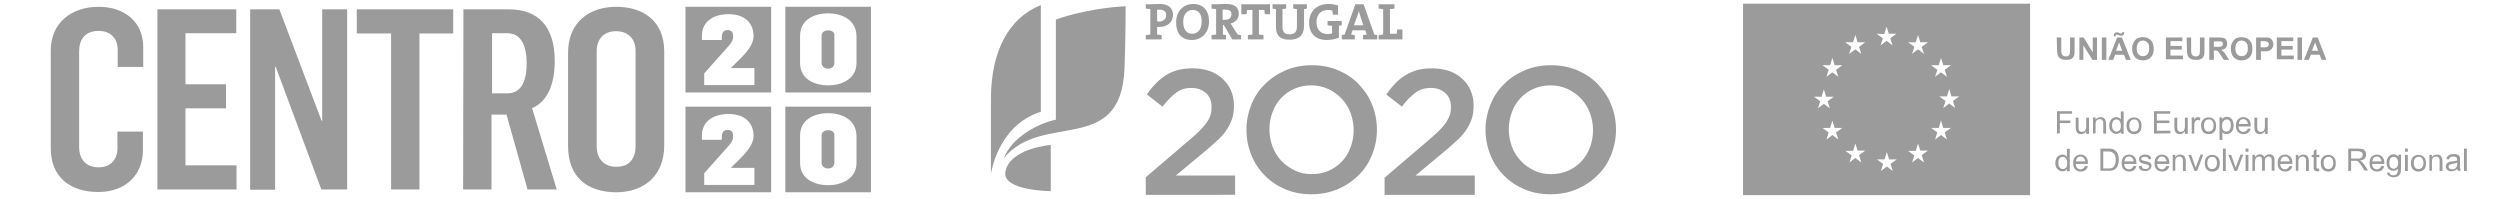
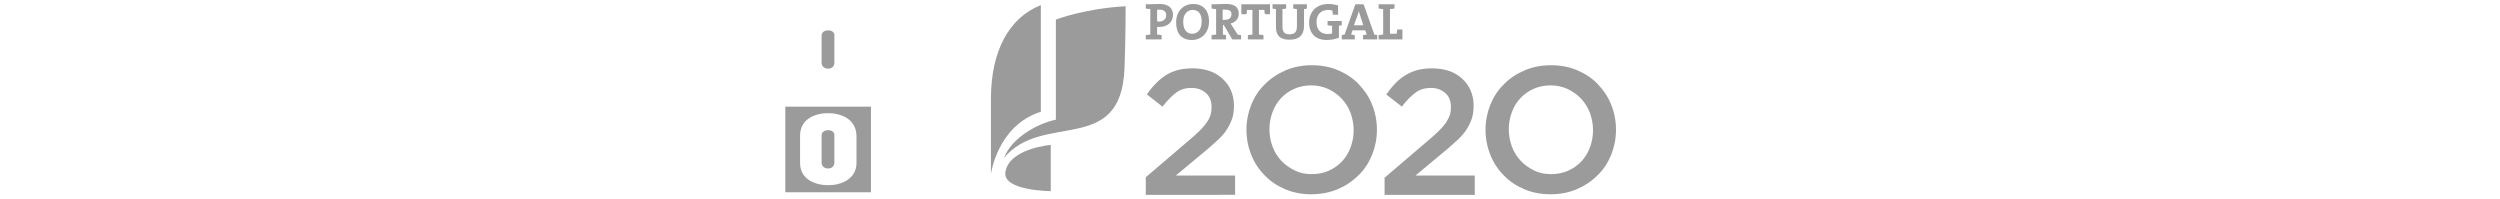
<svg xmlns="http://www.w3.org/2000/svg" version="1.1" id="Layer_1" x="0px" y="0px" viewBox="0 0 881.5 70" style="enable-background:new 0 0 881.5 70;" xml:space="preserve">
  <style type="text/css">
	.st0{fill:#9B9B9B;}
</style>
  <path class="st0" d="M404,62.5l15.1-12.9c1.5-1.3,2.8-2.4,3.8-3.4s1.9-2,2.5-2.9c0.7-0.9,1.1-1.8,1.4-2.7s0.4-1.8,0.4-2.8  c0-2.2-0.7-3.9-2-5c-1.4-1.2-3-1.8-5.1-1.8c-2,0-3.8,0.5-5.3,1.6s-3.1,2.7-4.9,5l-5.5-4.3c1-1.5,2.1-2.8,3.2-3.9  c1.1-1.2,2.3-2.1,3.5-2.9c1.3-0.8,2.7-1.4,4.2-1.8s3.3-0.6,5.2-0.6c2.1,0,4.1,0.3,5.9,0.9s3.3,1.5,4.6,2.7c1.3,1.2,2.3,2.5,3,4.1  s1.1,3.4,1.1,5.4v0.1c0,1.7-0.2,3.3-0.7,4.7s-1.2,2.8-2.1,4.1s-2.1,2.6-3.6,3.9c-1.4,1.3-3.1,2.8-5.1,4.4l-9,7.5h20.9v6.8H404  C404,68.7,404,62.5,404,62.5z M462.4,68.5c-3.4,0-6.5-0.6-9.3-1.8c-2.8-1.2-5.2-2.8-7.2-4.9c-2-2-3.6-4.4-4.7-7.2  c-1.1-2.7-1.7-5.7-1.7-8.8v-0.1c0-3.1,0.6-6,1.7-8.8c1.1-2.7,2.7-5.2,4.8-7.2c2.1-2.1,4.5-3.7,7.3-4.9c2.8-1.2,5.9-1.8,9.3-1.8  s6.5,0.6,9.3,1.8c2.8,1.2,5.2,2.8,7.2,4.9s3.6,4.4,4.7,7.2c1.1,2.7,1.7,5.7,1.7,8.8v0.1c0,3.1-0.6,6-1.7,8.8  c-1.1,2.7-2.7,5.2-4.8,7.2c-2.1,2.1-4.5,3.7-7.3,4.9C468.8,67.9,465.7,68.5,462.4,68.5 M462.5,61.4c2.2,0,4.2-0.4,6-1.2  s3.4-1.9,4.7-3.3c1.3-1.4,2.3-3,3-4.9s1.1-3.9,1.1-6v-0.1c0-2.1-0.4-4.2-1.1-6.1c-0.7-1.9-1.8-3.6-3.1-5s-2.9-2.5-4.7-3.4  c-1.8-0.8-3.8-1.3-6-1.3s-4.2,0.4-6,1.2s-3.4,1.9-4.7,3.3c-1.3,1.4-2.3,3-3,4.9s-1.1,3.9-1.1,6v0.1c0,2.1,0.4,4.2,1.1,6.1  c0.7,1.9,1.8,3.6,3.1,5s2.9,2.5,4.7,3.4C458.3,61,460.3,61.4,462.5,61.4 M488.4,62.5l15.1-12.9c1.5-1.3,2.8-2.4,3.8-3.4  s1.9-2,2.5-2.9s1.1-1.8,1.4-2.7s0.4-1.8,0.4-2.8c0-2.2-0.7-3.9-2-5c-1.4-1.2-3-1.8-5.1-1.8c-2,0-3.8,0.5-5.3,1.6s-3.2,2.7-4.9,5  l-5.5-4.3c1.1-1.5,2.1-2.8,3.2-3.9c1.1-1.2,2.3-2.1,3.6-2.9c1.3-0.8,2.7-1.4,4.2-1.8s3.3-0.6,5.2-0.6c2.1,0,4.1,0.3,5.9,0.9  s3.3,1.5,4.6,2.7s2.3,2.5,3,4.1s1.1,3.4,1.1,5.4v0.1c0,1.7-0.2,3.3-0.7,4.7s-1.2,2.8-2.1,4.1c-0.9,1.3-2.1,2.6-3.6,3.9  c-1.4,1.3-3.1,2.8-5.1,4.4l-9,7.5H520v6.8h-31.8v-6.2H488.4z M546.7,68.5c-3.4,0-6.5-0.6-9.3-1.8c-2.8-1.2-5.2-2.8-7.2-4.9  c-2-2-3.6-4.4-4.7-7.2c-1.1-2.7-1.7-5.7-1.7-8.8v-0.1c0-3.1,0.6-6,1.7-8.8c1.1-2.7,2.7-5.2,4.8-7.2c2-2.1,4.5-3.7,7.3-4.9  c2.8-1.2,5.9-1.8,9.3-1.8c3.4,0,6.5,0.6,9.3,1.8c2.8,1.2,5.2,2.8,7.2,4.9s3.6,4.4,4.7,7.2c1.1,2.7,1.7,5.7,1.7,8.8v0.1  c0,3.1-0.6,6-1.7,8.8c-1.1,2.7-2.7,5.2-4.8,7.2c-2.1,2.1-4.5,3.7-7.3,4.9C553.2,67.9,550.1,68.5,546.7,68.5 M546.9,61.4  c2.2,0,4.2-0.4,6-1.2s3.4-1.9,4.7-3.3c1.3-1.4,2.3-3,3-4.9s1.1-3.9,1.1-6v-0.1c0-2.1-0.4-4.2-1.1-6.1c-0.7-1.9-1.8-3.6-3.1-5  s-2.9-2.5-4.7-3.4c-1.8-0.8-3.8-1.3-6-1.3s-4.2,0.4-6,1.2s-3.4,1.9-4.7,3.3s-2.3,3-3,4.9s-1.1,3.9-1.1,6v0.1c0,2.1,0.4,4.2,1.1,6.1  c0.7,1.9,1.8,3.6,3.1,5s2.9,2.5,4.7,3.4S544.7,61.4,546.9,61.4 M408.8,9.5H408v2.7c0.6,0,1.1,0.1,1.6,0.2v1.5H404v-1.5  c0.5-0.1,1-0.2,1.6-0.2v-9c-0.5,0-1.1-0.1-1.6-0.2V1.5h1.4c0.6,0,2.2-0.1,3.5-0.1c3,0,4.7,1.4,4.7,3.8  C413.6,7.7,411.8,9.5,408.8,9.5L408.8,9.5z M408.8,3.4H408v4.1c0.2,0,0.5,0.1,0.7,0.1c1.4,0,2.5-0.8,2.5-2.2  C411.2,4.2,410.5,3.4,408.8,3.4L408.8,3.4z M420.3,14.1c-3.8,0-5.6-2.4-5.6-6.2c0-4.1,2.7-6.5,6-6.5s5.6,2,5.6,6.2  C426.3,11.6,423.6,14.1,420.3,14.1z M420.5,3.5c-1.7,0-3.3,1.4-3.3,4.1c0,2.6,1,4.3,3.2,4.3c1.6,0,3.3-1.2,3.3-4.2  C423.8,5,422.6,3.5,420.5,3.5z M434.5,13.9l-3-5.1h-0.3v3.4c0.3,0,0.7,0.1,1.1,0.2v1.5h-5.1v-1.5c0.5-0.1,1-0.2,1.6-0.2v-9  c-0.5,0-1.1-0.1-1.6-0.2V1.5h1.4c0.5,0,2.2-0.1,3.7-0.1c2.7,0,4.5,0.9,4.5,3.5c0,1.7-1.2,3-2.9,3.4l0.6,0.9l1.9,3  c0.3,0.1,0.8,0.1,1.2,0.2v1.5H434.5L434.5,13.9z M432,3.4h-0.9V7h0.8c1.4,0,2.3-0.7,2.3-1.9C434.3,4,433.6,3.4,432,3.4L432,3.4z   M446,5c-0.1-0.6-0.2-1.1-0.2-1.5h-1.9v8.7c0.5,0,1.1,0.1,1.6,0.2v1.5H440v-1.5c0.5-0.1,1-0.2,1.6-0.2V3.5h-1.9c0,0.5-0.1,1-0.2,1.5  h-1.8V1.5h10.1V5H446z M459.8,3.2v5.9c0,3.3-1.8,4.9-5.1,4.9c-3.9,0-4.8-2.1-4.8-4.5V3.2c-0.4,0-0.8-0.1-1.2-0.2V1.5h4.8V3  c-0.4,0.1-0.9,0.2-1.3,0.2v6.2c0,1.6,0.5,2.7,2.5,2.7c1.8,0,2.6-0.8,2.6-2.9v-6c-0.4,0-0.9-0.1-1.3-0.2V1.5h4.8V3  C460.6,3.1,460.2,3.2,459.8,3.2z M472.1,9.1v4.2c-1.2,0.5-2.8,0.8-4.3,0.8c-3.9,0-6.2-2.3-6.2-6.1c0-3.9,2.6-6.6,6.8-6.6  c1.2,0,2.3,0.2,3.4,0.5v3.3H470c-0.1-0.5-0.2-1-0.2-1.5c-0.5-0.1-1-0.2-1.5-0.2c-2.4,0-4.1,1.5-4.1,4.3c0,2.6,1.4,4.2,3.9,4.2  c0.6,0,1.1-0.1,1.6-0.2V9.1c-0.5,0-1.1-0.1-1.6-0.2V7.4h5v1.5C472.8,9,472.4,9,472.1,9.1z M480.6,13.9v-1.5c0.4-0.1,0.9-0.2,1.3-0.2  l-0.5-1.5h-4.5l-0.5,1.5c0.4,0,0.9,0.1,1.3,0.2v1.5h-4.6v-1.5c0.3-0.1,0.7-0.2,1-0.2l3.8-10.7h2.9l3.8,10.7c0.3,0,0.7,0.1,1,0.2v1.5  H480.6L480.6,13.9z M479.7,5.8c-0.2-0.7-0.4-1.3-0.6-1.9c-0.1,0.6-0.3,1.3-0.6,2l-1.1,3h3.3L479.7,5.8L479.7,5.8z M486.1,13.9v-1.5  c0.5-0.1,1-0.2,1.6-0.2v-9c-0.5,0-1.1-0.1-1.6-0.2V1.5h5.6V3c-0.5,0.1-1,0.2-1.6,0.2v8.7h2.4c0-0.4,0.1-1,0.2-1.5h1.8v3.5  C494.5,13.9,486.1,13.9,486.1,13.9z" />
  <g>
-     <path class="st0" d="M367,1.8c-10.9,4.3-17.6,15.7-17.6,33.1v26.5c0,0,2.2-17.1,17.6-22V1.8z" />
+     <path class="st0" d="M367,1.8c-10.9,4.3-17.6,15.7-17.6,33.1v26.5c0,0,2.2-17.1,17.6-22z" />
    <path class="st0" d="M372.3,42.2c-6.3,1.3-15.6,6.3-18.3,13.5c13.6-16.5,41.3-0.6,42.5-31.6c0.4-9.8,0.4-21.9,0.4-21.9   c-14.5,0.8-24.6,4.7-24.6,4.7V42.2z" />
    <path class="st0" d="M370.5,51.1c0,0-14.7,1.2-16,9.6c-1,6.6,16,6.7,16,6.7V51.1z" />
  </g>
  <g>
-     <path class="st0" d="M17.9,52.3V17.8c0-9.6,7.1-15.4,16.9-15.4c9.2,0,15.7,5.4,15.7,14.2v7h-9v-6c0-4-2.4-6.7-6.7-6.7   c-4.8,0-6.9,3-6.9,7.2v33.6c0,4.7,2.6,7.3,6.9,7.3c4.2,0,6.6-2.8,6.6-6.6v-6h9v6.5c0,9.1-6.5,14.8-15.7,14.8   C24.8,67.7,17.9,62.5,17.9,52.3z M55.5,3.3h27.8v8.4H65.4v18h14.3v8.5H65.4v20.1h18v8.5H55.5C55.5,66.8,55.5,3.3,55.5,3.3z    M88.2,3.3h10.3l14.9,39.3h0.2V3.3h8.8v63.5h-9.1L97.2,23.5H97v43.4h-8.8C88.2,66.9,88.2,3.3,88.2,3.3z M137.9,11.8h-12.1V3.3h34   v8.5h-11.9v55h-10C137.9,66.8,137.9,11.8,137.9,11.8z M163.4,3.3h16.1c10.3,0,16.1,6.1,16.1,18.2c0,9.1-3.1,14.6-8,16.6l8.7,28.7   H186l-7.4-26.4h-5.3v26.4h-10L163.4,3.3L163.4,3.3z M178.9,32.9c4.4,0,6.8-3.4,6.8-10.6c0-6.1-1.9-10.6-6.9-10.6h-5.3v21.2H178.9z    M200.3,51.5V18.6c0-10.6,7.3-16.2,17-16.2c9.4,0,16.9,4.9,16.9,15.7v33.2c0,11-7.5,16.5-17,16.5C207.1,67.7,200.3,62.5,200.3,51.5   z M224.1,51.7V17.9c0-4.2-2.6-6.9-6.9-6.9c-4.5,0-6.8,3-6.8,7v33.6c0,4,2.2,7.2,6.9,7.2C222,58.9,224.1,55.7,224.1,51.7z    M241.7,2.4v30.2h30.2V2.4C271.9,2.4,241.7,2.4,241.7,2.4z M266,30h-17.7v-4.1l6.3-7.1c2.1-2.4,3.9-3.9,3.9-5.8v-0.4c0-1-0.4-2-2-2   s-2,1.2-2,2.7v0.8h-7v-1.5c0-5,4-7.6,9.4-7.6c5.9,0,8.8,3.3,8.8,7.7c0,3.8-4,7.3-6.4,9.7l-1.5,1.5V24h8.2C266,24,266,30,266,30z    M241.7,37.6v30.2h30.2V37.6H241.7z M266,65.2h-17.7v-4.1l6.3-7.1c2.1-2.4,3.9-3.9,3.9-5.8v-0.4c0-1-0.4-2-2-2s-2,1.2-2,2.7v0.8h-7   v-1.5c0-5,4-7.6,9.4-7.6c5.9,0,8.8,3.3,8.8,7.7c0,3.8-4,7.3-6.4,9.7l-1.5,1.5v0.1h8.2V65.2z M276.9,2.4v30.2h30.2V2.4   C307.1,2.4,276.9,2.4,276.9,2.4z M302,22.2c0,5.8-5.5,7.9-9.9,7.9c-4.5,0-10-1.9-10-7.9v-9.5c0-5.9,5.2-8,9.9-8   c4.6,0,10,2.1,10,8.2V22.2z" />
    <path class="st0" d="M292,10.7c-1.4,0-2.3,0.8-2.3,1.8v9.7c0,1,0.8,2,2.3,2c1.6,0,2.2-1.1,2.2-2.1v-9.7   C294.3,11.5,293.4,10.7,292,10.7z M292,45.9c-1.4,0-2.3,0.8-2.3,1.8v9.7c0,1,0.8,2,2.3,2c1.6,0,2.2-1.1,2.2-2.1v-9.7   C294.3,46.7,293.4,45.9,292,45.9z" />
    <path class="st0" d="M276.9,37.6v30.2h30.2V37.6H276.9z M302,57.4c0,5.8-5.5,7.9-9.9,7.9c-4.5,0-10-1.9-10-7.9v-9.5   c0-5.9,5.2-8,9.9-8c4.6,0,10,2.1,10,8.2V57.4z" />
  </g>
-   <path class="st0" d="M725.2,13.2h1.6v4.3c0,0.7,0,1.1,0.1,1.3c0.1,0.3,0.2,0.6,0.5,0.8c0.3,0.2,0.6,0.3,1,0.3c0.5,0,0.8-0.1,1-0.3  c0.2-0.2,0.4-0.4,0.4-0.7c0-0.3,0.1-0.7,0.1-1.3v-4.4h1.6v4.1c0,0.9,0,1.6-0.1,2s-0.2,0.7-0.5,1c-0.2,0.3-0.5,0.5-0.9,0.6  c-0.4,0.2-0.9,0.2-1.5,0.2c-0.8,0-1.3-0.1-1.7-0.3c-0.4-0.2-0.7-0.4-0.9-0.7c-0.2-0.3-0.4-0.6-0.4-0.9c-0.1-0.5-0.2-1.1-0.2-2  L725.2,13.2L725.2,13.2z M733.2,21.1v-7.9h1.5l3.2,5.3v-5.3h1.5v7.9h-1.6l-3.2-5.1v5.1H733.2z M741.1,21.1v-7.9h1.6v7.9H741.1z   M751.3,21.1h-1.7l-0.7-1.8h-3.1l-0.7,1.8h-1.7l3.1-7.9h1.7L751.3,21.1L751.3,21.1z M746,12.8h-0.7v-0.2c0-0.4,0.1-0.7,0.3-0.9  s0.4-0.3,0.7-0.3h0.3c0.1,0,0.3,0.1,0.6,0.2s0.5,0.2,0.7,0.2c0.1,0,0.2,0,0.3-0.1s0.1-0.2,0.1-0.4h0.7c0,0.5-0.1,0.8-0.3,1  s-0.4,0.3-0.7,0.3h-0.4c-0.1,0-0.3-0.1-0.6-0.2s-0.6-0.2-0.7-0.2c-0.1,0-0.2,0-0.3,0.1L746,12.8L746,12.8z M748.3,17.9l-1.1-2.9  l-1.1,2.9H748.3L748.3,17.9z M751.8,17.2c0-0.8,0.1-1.5,0.4-2c0.2-0.4,0.4-0.8,0.7-1.1s0.6-0.6,1-0.7c0.5-0.2,1.1-0.3,1.7-0.3  c1.2,0,2.1,0.4,2.8,1.1c0.7,0.7,1,1.7,1,3s-0.3,2.3-1,3s-1.6,1.1-2.8,1.1s-2.1-0.4-2.8-1.1C752.1,19.4,751.8,18.4,751.8,17.2  L751.8,17.2z M753.4,17.1c0,0.9,0.2,1.6,0.6,2c0.4,0.5,0.9,0.7,1.6,0.7s1.2-0.2,1.6-0.7c0.4-0.5,0.6-1.1,0.6-2.1  c0-0.9-0.2-1.6-0.6-2c-0.4-0.4-0.9-0.7-1.6-0.7c-0.7,0-1.2,0.2-1.6,0.7C753.6,15.5,753.4,16.2,753.4,17.1z M763.7,21.1v-7.9h5.8v1.3  h-4.2v1.7h4v1.3h-4v2.1h4.4v1.3h-6V21.1z M771,13.2h1.6v4.3c0,0.7,0,1.1,0.1,1.3c0.1,0.3,0.2,0.6,0.5,0.8c0.3,0.2,0.6,0.3,1,0.3  c0.5,0,0.8-0.1,1-0.3c0.2-0.2,0.4-0.4,0.4-0.7c0-0.3,0.1-0.7,0.1-1.3v-4.4h1.6v4.1c0,0.9,0,1.6-0.1,2s-0.2,0.7-0.5,1  c-0.2,0.3-0.5,0.5-0.9,0.6c-0.4,0.2-0.9,0.2-1.5,0.2c-0.8,0-1.3-0.1-1.7-0.3c-0.4-0.2-0.7-0.4-0.9-0.7c-0.2-0.3-0.4-0.6-0.4-0.9  c-0.1-0.5-0.2-1.1-0.2-2L771,13.2L771,13.2z M779,21.1v-7.9h3.3c0.8,0,1.5,0.1,1.8,0.2c0.4,0.1,0.7,0.4,0.9,0.8  c0.2,0.4,0.3,0.8,0.3,1.2c0,0.6-0.2,1.1-0.5,1.5s-0.9,0.6-1.6,0.7c0.3,0.2,0.6,0.4,0.9,0.7c0.2,0.2,0.5,0.7,0.9,1.3l1,1.5h-1.9  l-1.1-1.7c-0.4-0.6-0.7-1-0.8-1.2c-0.2-0.2-0.3-0.3-0.5-0.3c-0.2-0.1-0.4-0.1-0.8-0.1h-0.3v3.3C780.6,21.1,779,21.1,779,21.1z   M780.6,16.5h1.2c0.8,0,1.2,0,1.4-0.1s0.3-0.2,0.4-0.3c0.1-0.2,0.2-0.4,0.2-0.6c0-0.3-0.1-0.5-0.2-0.6c-0.1-0.2-0.3-0.3-0.6-0.3  h-2.4L780.6,16.5L780.6,16.5z M786.6,17.2c0-0.8,0.1-1.5,0.4-2c0.2-0.4,0.4-0.8,0.7-1.1s0.6-0.6,1-0.7c0.5-0.2,1.1-0.3,1.7-0.3  c1.2,0,2.1,0.4,2.8,1.1c0.7,0.7,1,1.7,1,3s-0.3,2.3-1,3s-1.6,1.1-2.8,1.1s-2.1-0.4-2.8-1.1C786.9,19.4,786.6,18.4,786.6,17.2  L786.6,17.2z M788.2,17.1c0,0.9,0.2,1.6,0.6,2c0.4,0.5,0.9,0.7,1.6,0.7s1.2-0.2,1.6-0.7c0.4-0.5,0.6-1.1,0.6-2.1  c0-0.9-0.2-1.6-0.6-2c-0.4-0.4-0.9-0.7-1.6-0.7c-0.7,0-1.2,0.2-1.6,0.7C788.4,15.5,788.2,16.2,788.2,17.1z M795.5,21.1v-7.9h2.6  c1,0,1.6,0,1.9,0.1c0.5,0.1,0.8,0.4,1.1,0.8c0.3,0.4,0.5,0.9,0.5,1.5c0,0.5-0.1,0.9-0.3,1.2s-0.4,0.6-0.7,0.8  c-0.3,0.2-0.5,0.3-0.8,0.4c-0.4,0.1-0.9,0.1-1.6,0.1h-1v3H795.5z M797.1,14.5v2.2h0.9c0.6,0,1,0,1.3-0.1c0.2-0.1,0.4-0.2,0.5-0.4  c0.1-0.2,0.2-0.4,0.2-0.6c0-0.3-0.1-0.5-0.3-0.7s-0.4-0.3-0.6-0.3c-0.2,0-0.6-0.1-1.1-0.1H797.1L797.1,14.5z M802.8,21.1v-7.9h5.8  v1.3h-4.2v1.7h4v1.3h-4v2.1h4.4v1.3h-6V21.1z M810.1,21.1v-7.9h1.6v7.9H810.1z M820.3,21.1h-1.7l-0.7-1.8h-3.1l-0.7,1.8h-1.7  l3.1-7.9h1.7L820.3,21.1L820.3,21.1z M817.4,17.9l-1.1-2.9l-1.1,2.9H817.4L817.4,17.9z M725.3,47.1v-7.9h5.3v0.9h-4.3v2.4h3.7v0.9  h-3.7V47L725.3,47.1L725.3,47.1z M735.6,47.1v-0.8c-0.4,0.6-1,1-1.8,1c-0.3,0-0.7-0.1-0.9-0.2c-0.3-0.1-0.5-0.3-0.6-0.5  s-0.2-0.4-0.3-0.7c0-0.2-0.1-0.5-0.1-0.9v-3.5h1v3.2c0,0.5,0,0.8,0.1,1c0.1,0.3,0.2,0.5,0.4,0.6s0.4,0.2,0.7,0.2s0.6-0.1,0.8-0.2  c0.3-0.1,0.4-0.4,0.5-0.6c0.1-0.3,0.2-0.6,0.2-1.1v-3.1h1v5.7h-1L735.6,47.1z M738,47.1v-5.7h0.9v0.8c0.4-0.6,1-0.9,1.8-0.9  c0.3,0,0.7,0.1,0.9,0.2c0.3,0.1,0.5,0.3,0.6,0.5s0.2,0.4,0.3,0.7c0,0.2,0.1,0.5,0.1,0.9v3.5h-1v-3.5c0-0.4,0-0.7-0.1-0.9  s-0.2-0.4-0.4-0.5s-0.4-0.2-0.7-0.2c-0.4,0-0.8,0.1-1.1,0.4c-0.3,0.3-0.4,0.8-0.4,1.5V47L738,47.1L738,47.1z M747.8,47.1v-0.7  c-0.4,0.6-0.9,0.8-1.6,0.8c-0.5,0-0.9-0.1-1.3-0.4c-0.4-0.3-0.7-0.6-0.9-1s-0.3-1-0.3-1.5c0-0.6,0.1-1.1,0.3-1.5  c0.2-0.5,0.5-0.8,0.9-1.1c0.4-0.2,0.8-0.4,1.3-0.4c0.3,0,0.6,0.1,0.9,0.2c0.3,0.1,0.5,0.3,0.7,0.6v-2.8h1v7.9L747.8,47.1L747.8,47.1  z M744.7,44.3c0,0.7,0.2,1.3,0.5,1.6c0.3,0.4,0.7,0.5,1.1,0.5c0.4,0,0.8-0.2,1.1-0.5s0.4-0.9,0.4-1.6c0-0.8-0.2-1.4-0.5-1.7  c-0.3-0.4-0.7-0.5-1.1-0.5c-0.4,0-0.8,0.2-1.1,0.5C744.9,43,744.7,43.5,744.7,44.3z M749.8,44.3c0-1.1,0.3-1.8,0.9-2.3  c0.5-0.4,1.1-0.6,1.8-0.6c0.8,0,1.4,0.3,1.9,0.8s0.7,1.2,0.7,2.1c0,0.7-0.1,1.3-0.3,1.7s-0.5,0.7-1,1c-0.4,0.2-0.9,0.3-1.4,0.3  c-0.8,0-1.4-0.3-1.9-0.8C750.1,46,749.8,45.2,749.8,44.3z M750.8,44.3c0,0.7,0.2,1.3,0.5,1.6c0.3,0.4,0.7,0.5,1.2,0.5  s0.9-0.2,1.2-0.5c0.3-0.4,0.5-0.9,0.5-1.7c0-0.7-0.2-1.2-0.5-1.6s-0.7-0.5-1.2-0.5s-0.9,0.2-1.2,0.5C751,43,750.8,43.5,750.8,44.3z   M759.5,47.1v-7.9h5.7v0.9h-4.7v2.4h4.4v0.9h-4.4v2.7h4.8V47L759.5,47.1L759.5,47.1z M770.4,47.1v-0.8c-0.4,0.6-1,1-1.8,1  c-0.3,0-0.7-0.1-0.9-0.2c-0.3-0.1-0.5-0.3-0.6-0.5s-0.2-0.4-0.3-0.7c0-0.2-0.1-0.5-0.1-0.9v-3.5h1v3.2c0,0.5,0,0.8,0.1,1  c0.1,0.3,0.2,0.5,0.4,0.6s0.4,0.2,0.7,0.2s0.6-0.1,0.8-0.2c0.3-0.1,0.4-0.4,0.5-0.6c0.1-0.3,0.2-0.6,0.2-1.1v-3.1h1v5.7h-1  L770.4,47.1z M772.8,47.1v-5.7h0.9v0.9c0.2-0.4,0.4-0.7,0.6-0.8c0.2-0.1,0.4-0.2,0.6-0.2c0.3,0,0.7,0.1,1,0.3l-0.3,0.9  c-0.2-0.1-0.5-0.2-0.7-0.2s-0.4,0.1-0.6,0.2c-0.2,0.1-0.3,0.3-0.4,0.5c-0.1,0.3-0.2,0.7-0.2,1.1v3H772.8L772.8,47.1z M776.1,44.3  c0-1.1,0.3-1.8,0.9-2.3c0.5-0.4,1.1-0.6,1.8-0.6c0.8,0,1.4,0.3,1.9,0.8s0.7,1.2,0.7,2.1c0,0.7-0.1,1.3-0.3,1.7s-0.5,0.7-1,1  c-0.4,0.2-0.9,0.3-1.4,0.3c-0.8,0-1.4-0.3-1.9-0.8C776.4,46,776.1,45.2,776.1,44.3z M777.1,44.3c0,0.7,0.2,1.3,0.5,1.6  c0.3,0.4,0.7,0.5,1.2,0.5s0.9-0.2,1.2-0.5c0.3-0.4,0.5-0.9,0.5-1.7c0-0.7-0.2-1.2-0.5-1.6c-0.3-0.4-0.7-0.5-1.2-0.5  s-0.9,0.2-1.2,0.5C777.3,43,777.1,43.5,777.1,44.3z M782.6,49.3v-7.9h0.9v0.7c0.2-0.3,0.4-0.5,0.7-0.7c0.3-0.1,0.6-0.2,1-0.2  c0.5,0,0.9,0.1,1.3,0.4c0.4,0.3,0.7,0.6,0.8,1.1c0.2,0.5,0.3,1,0.3,1.5c0,0.6-0.1,1.1-0.3,1.6s-0.5,0.8-0.9,1.1  c-0.4,0.2-0.8,0.4-1.3,0.4c-0.3,0-0.6-0.1-0.9-0.2c-0.3-0.1-0.5-0.3-0.6-0.5v2.8L782.6,49.3L782.6,49.3z M783.5,44.3  c0,0.7,0.1,1.3,0.4,1.6c0.3,0.4,0.7,0.5,1.1,0.5c0.4,0,0.8-0.2,1.1-0.5c0.3-0.4,0.5-0.9,0.5-1.7c0-0.7-0.1-1.3-0.4-1.6  c-0.3-0.4-0.7-0.5-1.1-0.5c-0.4,0-0.8,0.2-1.1,0.6C783.6,43,783.5,43.6,783.5,44.3z M792.6,45.3l1,0.1c-0.2,0.6-0.4,1-0.9,1.4  c-0.4,0.3-1,0.5-1.6,0.5c-0.8,0-1.5-0.3-2-0.8s-0.7-1.2-0.7-2.2s0.2-1.7,0.7-2.2s1.1-0.8,1.9-0.8c0.8,0,1.4,0.3,1.9,0.8  s0.7,1.2,0.7,2.2v0.3h-4.3c0,0.6,0.2,1.1,0.5,1.4c0.3,0.3,0.7,0.5,1.2,0.5c0.4,0,0.7-0.1,0.9-0.3C792.3,46,792.5,45.7,792.6,45.3  L792.6,45.3z M789.4,43.7h3.2c0-0.5-0.2-0.8-0.4-1.1c-0.3-0.4-0.7-0.6-1.2-0.6c-0.4,0-0.8,0.1-1.1,0.4  C789.6,42.8,789.5,43.2,789.4,43.7z M798.6,47.1v-0.8c-0.4,0.6-1,1-1.8,1c-0.3,0-0.7-0.1-0.9-0.2c-0.3-0.1-0.5-0.3-0.6-0.5  s-0.2-0.4-0.3-0.7c0-0.2-0.1-0.5-0.1-0.9v-3.5h1v3.2c0,0.5,0,0.8,0.1,1c0.1,0.3,0.2,0.5,0.4,0.6s0.4,0.2,0.7,0.2s0.6-0.1,0.8-0.2  c0.3-0.1,0.4-0.4,0.5-0.6c0.1-0.3,0.2-0.6,0.2-1.1v-3.1h1v5.7h-1L798.6,47.1z M728.8,60.3v-0.7c-0.4,0.6-0.9,0.8-1.6,0.8  c-0.5,0-0.9-0.1-1.3-0.4c-0.4-0.3-0.7-0.6-0.9-1s-0.3-1-0.3-1.5c0-0.6,0.1-1.1,0.3-1.5c0.2-0.5,0.5-0.8,0.9-1.1  c0.4-0.2,0.8-0.4,1.3-0.4c0.3,0,0.6,0.1,0.9,0.2c0.3,0.1,0.5,0.3,0.7,0.6v-2.8h1v7.9L728.8,60.3L728.8,60.3z M725.8,57.5  c0,0.7,0.2,1.3,0.5,1.6c0.3,0.4,0.7,0.5,1.1,0.5c0.4,0,0.8-0.2,1.1-0.5s0.4-0.9,0.4-1.6c0-0.8-0.2-1.4-0.5-1.7  c-0.3-0.4-0.7-0.5-1.1-0.5c-0.4,0-0.8,0.2-1.1,0.5C725.9,56.2,725.8,56.7,725.8,57.5z M735.2,58.5l1,0.1c-0.2,0.6-0.4,1-0.9,1.4  c-0.4,0.3-1,0.5-1.6,0.5c-0.8,0-1.5-0.3-2-0.8s-0.7-1.2-0.7-2.2s0.2-1.7,0.7-2.2s1.1-0.8,1.9-0.8c0.8,0,1.4,0.3,1.9,0.8  s0.7,1.2,0.7,2.2v0.3h-4.3c0,0.6,0.2,1.1,0.5,1.4c0.3,0.3,0.7,0.5,1.2,0.5c0.4,0,0.7-0.1,0.9-0.3C734.8,59.2,735,58.9,735.2,58.5  L735.2,58.5z M732,56.9h3.2c0-0.5-0.2-0.8-0.4-1.1c-0.3-0.4-0.7-0.6-1.2-0.6c-0.4,0-0.8,0.1-1.1,0.4C732.2,56,732,56.4,732,56.9z   M740.6,60.3v-7.9h2.7c0.6,0,1.1,0,1.4,0.1c0.5,0.1,0.8,0.3,1.2,0.6c0.4,0.4,0.7,0.8,0.9,1.3s0.3,1.2,0.3,1.9c0,0.6-0.1,1.1-0.2,1.6  s-0.3,0.8-0.5,1.1s-0.5,0.5-0.7,0.7c-0.3,0.2-0.6,0.3-0.9,0.4c-0.4,0.1-0.8,0.1-1.3,0.1h-2.9V60.3z M741.6,59.4h1.7  c0.5,0,0.9,0,1.2-0.1s0.5-0.2,0.7-0.4s0.4-0.6,0.6-1c0.1-0.4,0.2-0.9,0.2-1.5c0-0.8-0.1-1.5-0.4-1.9c-0.3-0.4-0.6-0.7-1-0.9  c-0.3-0.1-0.7-0.2-1.3-0.2h-1.7C741.6,53.4,741.6,59.4,741.6,59.4z M752.3,58.5l1,0.1c-0.2,0.6-0.4,1-0.9,1.4  c-0.4,0.3-1,0.5-1.6,0.5c-0.8,0-1.5-0.3-2-0.8s-0.7-1.2-0.7-2.2s0.2-1.7,0.7-2.2s1.1-0.8,1.9-0.8c0.8,0,1.4,0.3,1.9,0.8  s0.7,1.2,0.7,2.2v0.3H749c0,0.6,0.2,1.1,0.5,1.4c0.3,0.3,0.7,0.5,1.2,0.5c0.4,0,0.7-0.1,0.9-0.3C751.9,59.2,752.1,58.9,752.3,58.5  L752.3,58.5z M749.1,56.9h3.2c0-0.5-0.2-0.8-0.4-1.1c-0.3-0.4-0.7-0.6-1.2-0.6c-0.4,0-0.8,0.1-1.1,0.4  C749.3,56,749.1,56.4,749.1,56.9z M754.1,58.6l1-0.2c0.1,0.4,0.2,0.7,0.4,0.9s0.6,0.3,1,0.3s0.8-0.1,1-0.3s0.3-0.4,0.3-0.6  c0-0.2-0.1-0.4-0.3-0.5c-0.1-0.1-0.5-0.2-1-0.3c-0.7-0.2-1.2-0.3-1.5-0.5c-0.3-0.1-0.5-0.3-0.6-0.5s-0.2-0.5-0.2-0.8  s0.1-0.5,0.2-0.7c0.1-0.2,0.3-0.4,0.5-0.5l0.6-0.3c0.3-0.1,0.5-0.1,0.8-0.1c0.4,0,0.8,0.1,1.2,0.2c0.3,0.1,0.6,0.3,0.7,0.5  c0.2,0.2,0.3,0.5,0.3,0.9l-0.9,0.1c0-0.3-0.2-0.5-0.4-0.7s-0.5-0.2-0.9-0.2s-0.8,0.1-1,0.2c-0.2,0.1-0.3,0.3-0.3,0.5  c0,0.1,0,0.2,0.1,0.3s0.2,0.2,0.4,0.3c0.1,0,0.4,0.1,0.9,0.2c0.7,0.2,1.2,0.3,1.4,0.4c0.3,0.1,0.5,0.3,0.6,0.5  c0.2,0.2,0.2,0.5,0.2,0.8s-0.1,0.6-0.3,0.9c-0.2,0.3-0.5,0.5-0.8,0.7c-0.4,0.2-0.8,0.2-1.2,0.2c-0.7,0-1.3-0.2-1.7-0.5  C754.5,59.7,754.2,59.2,754.1,58.6z M763.9,58.5l1,0.1c-0.2,0.6-0.4,1-0.9,1.4c-0.4,0.3-1,0.5-1.6,0.5c-0.8,0-1.5-0.3-2-0.8  s-0.7-1.2-0.7-2.2s0.2-1.7,0.7-2.2s1.1-0.8,1.9-0.8c0.8,0,1.4,0.3,1.9,0.8s0.7,1.2,0.7,2.2v0.3h-4.3c0,0.6,0.2,1.1,0.5,1.4  c0.3,0.3,0.7,0.5,1.2,0.5c0.4,0,0.7-0.1,0.9-0.3C763.5,59.2,763.7,58.9,763.9,58.5L763.9,58.5z M760.7,56.9h3.2  c0-0.5-0.2-0.8-0.4-1.1c-0.3-0.4-0.7-0.6-1.2-0.6c-0.4,0-0.8,0.1-1.1,0.4C760.9,56,760.7,56.4,760.7,56.9z M766.1,60.3v-5.7h0.9v0.8  c0.4-0.6,1-0.9,1.8-0.9c0.3,0,0.7,0.1,0.9,0.2c0.3,0.1,0.5,0.3,0.6,0.5s0.2,0.4,0.3,0.7c0,0.2,0.1,0.5,0.1,0.9v3.5h-1v-3.5  c0-0.4,0-0.7-0.1-0.9s-0.2-0.4-0.4-0.5s-0.4-0.2-0.7-0.2c-0.4,0-0.8,0.1-1.1,0.4c-0.3,0.3-0.4,0.8-0.4,1.5v3.1h-0.9L766.1,60.3z   M773.8,60.3l-2.2-5.7h1l1.2,3.4c0.1,0.4,0.3,0.8,0.4,1.1c0.1-0.3,0.2-0.7,0.4-1.1l1.3-3.5h1l-2.2,5.7L773.8,60.3L773.8,60.3z   M777.4,57.5c0-1.1,0.3-1.8,0.9-2.3c0.5-0.4,1.1-0.6,1.8-0.6c0.8,0,1.4,0.3,1.9,0.8s0.7,1.2,0.7,2.1c0,0.7-0.1,1.3-0.3,1.7  s-0.5,0.7-1,1c-0.4,0.2-0.9,0.3-1.4,0.3c-0.8,0-1.4-0.3-1.9-0.8S777.4,58.4,777.4,57.5z M778.3,57.5c0,0.7,0.2,1.3,0.5,1.6  c0.3,0.4,0.7,0.5,1.2,0.5s0.9-0.2,1.2-0.5c0.3-0.4,0.5-0.9,0.5-1.7c0-0.7-0.2-1.2-0.5-1.6c-0.3-0.4-0.7-0.5-1.2-0.5  s-0.9,0.2-1.2,0.5C778.5,56.2,778.3,56.7,778.3,57.5z M783.8,60.3v-7.9h1v7.9H783.8z M787.9,60.3l-2.2-5.7h1l1.2,3.4  c0.1,0.4,0.3,0.8,0.4,1.1c0.1-0.3,0.2-0.7,0.4-1.1l1.3-3.5h1l-2.2,5.7L787.9,60.3L787.9,60.3z M791.8,53.5v-1.1h1v1.1H791.8z   M791.8,60.3v-5.7h1v5.7H791.8z M794.2,60.3v-5.7h0.9v0.8c0.2-0.3,0.4-0.5,0.7-0.7s0.6-0.3,1-0.3s0.8,0.1,1,0.3  c0.3,0.2,0.5,0.4,0.6,0.7c0.5-0.7,1-1,1.8-1c0.6,0,1,0.2,1.3,0.5s0.5,0.8,0.5,1.4v3.9h-1v-3.6c0-0.4,0-0.7-0.1-0.8  c-0.1-0.2-0.2-0.3-0.3-0.4c-0.2-0.1-0.4-0.2-0.6-0.2c-0.4,0-0.7,0.1-1,0.4c-0.3,0.3-0.4,0.7-0.4,1.3v3.3h-1v-3.7  c0-0.4-0.1-0.8-0.2-1c-0.2-0.2-0.4-0.3-0.8-0.3c-0.3,0-0.5,0.1-0.8,0.2c-0.2,0.1-0.4,0.4-0.5,0.6c-0.1,0.3-0.2,0.7-0.2,1.2v3  L794.2,60.3L794.2,60.3z M807.3,58.5l1,0.1c-0.2,0.6-0.4,1-0.9,1.4c-0.4,0.3-1,0.5-1.6,0.5c-0.8,0-1.5-0.3-2-0.8s-0.7-1.2-0.7-2.2  s0.2-1.7,0.7-2.2s1.1-0.8,1.9-0.8c0.8,0,1.4,0.3,1.9,0.8s0.7,1.2,0.7,2.2v0.3H804c0,0.6,0.2,1.1,0.5,1.4c0.3,0.3,0.7,0.5,1.2,0.5  c0.4,0,0.7-0.1,0.9-0.3C806.9,59.2,807.1,58.9,807.3,58.5L807.3,58.5z M804.1,56.9h3.2c0-0.5-0.2-0.8-0.4-1.1  c-0.3-0.4-0.7-0.6-1.2-0.6c-0.4,0-0.8,0.1-1.1,0.4C804.3,56,804.1,56.4,804.1,56.9z M809.5,60.3v-5.7h0.9v0.8c0.4-0.6,1-0.9,1.8-0.9  c0.3,0,0.7,0.1,0.9,0.2c0.3,0.1,0.5,0.3,0.6,0.5s0.2,0.4,0.3,0.7c0,0.2,0.1,0.5,0.1,0.9v3.5h-1v-3.5c0-0.4,0-0.7-0.1-0.9  s-0.2-0.4-0.4-0.5s-0.4-0.2-0.7-0.2c-0.4,0-0.8,0.1-1.1,0.4c-0.3,0.3-0.4,0.8-0.4,1.5v3.1h-0.9L809.5,60.3z M817.7,59.4l0.1,0.9  c-0.3,0.1-0.5,0.1-0.7,0.1c-0.4,0-0.6-0.1-0.8-0.2c-0.2-0.1-0.3-0.3-0.4-0.4c-0.1-0.2-0.1-0.6-0.1-1.1v-3.3h-0.7v-0.8h0.7v-1.4  l1-0.6v2h1v0.8h-1v3.3c0,0.3,0,0.5,0.1,0.5c0,0.1,0.1,0.1,0.2,0.2c0.1,0,0.2,0.1,0.3,0.1C817.4,59.5,817.5,59.5,817.7,59.4  L817.7,59.4z M818.3,57.5c0-1.1,0.3-1.8,0.9-2.3c0.5-0.4,1.1-0.6,1.8-0.6c0.8,0,1.4,0.3,1.9,0.8s0.7,1.2,0.7,2.1  c0,0.7-0.1,1.3-0.3,1.7s-0.5,0.7-1,1c-0.4,0.2-0.9,0.3-1.4,0.3c-0.8,0-1.4-0.3-1.9-0.8S818.3,58.4,818.3,57.5z M819.3,57.5  c0,0.7,0.2,1.3,0.5,1.6c0.3,0.4,0.7,0.5,1.2,0.5s0.9-0.2,1.2-0.5c0.3-0.4,0.5-0.9,0.5-1.7c0-0.7-0.2-1.2-0.5-1.6s-0.7-0.5-1.2-0.5  s-0.9,0.2-1.2,0.5C819.4,56.2,819.3,56.7,819.3,57.5z M828,60.3v-7.9h3.5c0.7,0,1.2,0.1,1.6,0.2c0.4,0.1,0.7,0.4,0.9,0.7  c0.2,0.4,0.3,0.8,0.3,1.2c0,0.6-0.2,1-0.5,1.4c-0.4,0.4-0.9,0.6-1.7,0.7c0.3,0.1,0.5,0.3,0.6,0.4c0.3,0.3,0.6,0.6,0.9,1l1.4,2.1  h-1.3l-1-1.6c-0.3-0.5-0.6-0.8-0.8-1.1s-0.4-0.4-0.5-0.5c-0.2-0.1-0.3-0.2-0.5-0.2H829v3.5L828,60.3L828,60.3z M829,55.9h2.2  c0.5,0,0.8,0,1.1-0.1s0.5-0.3,0.6-0.5s0.2-0.5,0.2-0.7c0-0.4-0.1-0.7-0.4-0.9c-0.3-0.2-0.7-0.4-1.3-0.4H829  C829,53.3,829,55.9,829,55.9z M839.7,58.5l1,0.1c-0.2,0.6-0.4,1-0.9,1.4c-0.4,0.3-1,0.5-1.6,0.5c-0.8,0-1.5-0.3-2-0.8  s-0.7-1.2-0.7-2.2s0.2-1.7,0.7-2.2s1.1-0.8,1.9-0.8c0.8,0,1.4,0.3,1.9,0.8s0.7,1.2,0.7,2.2v0.3h-4.3c0,0.6,0.2,1.1,0.5,1.4  c0.3,0.3,0.7,0.5,1.2,0.5c0.4,0,0.7-0.1,0.9-0.3C839.3,59.2,839.5,58.9,839.7,58.5L839.7,58.5z M836.5,56.9h3.2  c0-0.5-0.2-0.8-0.4-1.1c-0.3-0.4-0.7-0.6-1.2-0.6c-0.4,0-0.8,0.1-1.1,0.4C836.7,56,836.5,56.4,836.5,56.9z M841.7,60.8l0.9,0.1  c0,0.3,0.1,0.5,0.3,0.6c0.2,0.2,0.6,0.3,1,0.3s0.8-0.1,1-0.3s0.4-0.4,0.5-0.8c0-0.2,0.1-0.6,0.1-1.2c-0.4,0.5-0.9,0.7-1.6,0.7  c-0.8,0-1.4-0.3-1.8-0.8c-0.4-0.6-0.6-1.2-0.6-2c0-0.5,0.1-1,0.3-1.5s0.5-0.8,0.9-1.1s0.8-0.4,1.3-0.4c0.7,0,1.2,0.3,1.7,0.8v-0.7  h0.9v4.9c0,0.9-0.1,1.5-0.3,1.9s-0.5,0.7-0.9,0.9s-0.9,0.3-1.4,0.3c-0.7,0-1.2-0.2-1.6-0.5C841.9,61.9,841.7,61.4,841.7,60.8  L841.7,60.8z M842.5,57.4c0,0.7,0.1,1.3,0.4,1.6c0.3,0.3,0.7,0.5,1.1,0.5c0.4,0,0.8-0.2,1.1-0.5s0.5-0.9,0.5-1.6  c0-0.7-0.2-1.2-0.5-1.6c-0.3-0.4-0.7-0.5-1.1-0.5c-0.4,0-0.8,0.2-1.1,0.5C842.7,56.1,842.5,56.7,842.5,57.4z M848,53.5v-1.1h1v1.1  H848z M848,60.3v-5.7h1v5.7H848z M850.1,57.5c0-1.1,0.3-1.8,0.9-2.3c0.5-0.4,1.1-0.6,1.8-0.6c0.8,0,1.4,0.3,1.9,0.8s0.7,1.2,0.7,2.1  c0,0.7-0.1,1.3-0.3,1.7s-0.5,0.7-1,1c-0.4,0.2-0.9,0.3-1.4,0.3c-0.8,0-1.4-0.3-1.9-0.8S850.1,58.4,850.1,57.5z M851.1,57.5  c0,0.7,0.2,1.3,0.5,1.6c0.3,0.4,0.7,0.5,1.2,0.5s0.9-0.2,1.2-0.5c0.3-0.4,0.5-0.9,0.5-1.7c0-0.7-0.2-1.2-0.5-1.6  c-0.3-0.4-0.7-0.5-1.2-0.5s-0.9,0.2-1.2,0.5C851.2,56.2,851.1,56.7,851.1,57.5z M856.6,60.3v-5.7h0.9v0.8c0.4-0.6,1-0.9,1.8-0.9  c0.3,0,0.7,0.1,0.9,0.2c0.3,0.1,0.5,0.3,0.6,0.5s0.2,0.4,0.3,0.7c0,0.2,0.1,0.5,0.1,0.9v3.5h-1v-3.5c0-0.4,0-0.7-0.1-0.9  s-0.2-0.4-0.4-0.5s-0.4-0.2-0.7-0.2c-0.4,0-0.8,0.1-1.1,0.4c-0.3,0.3-0.4,0.8-0.4,1.5v3.1h-0.9L856.6,60.3z M866.4,59.6  c-0.4,0.3-0.7,0.5-1,0.6s-0.7,0.2-1.1,0.2c-0.6,0-1.1-0.2-1.4-0.5c-0.3-0.3-0.5-0.7-0.5-1.2c0-0.3,0.1-0.5,0.2-0.8  c0.1-0.2,0.3-0.4,0.5-0.6c0.2-0.1,0.4-0.2,0.7-0.3c0.2,0,0.5-0.1,0.9-0.1c0.8-0.1,1.4-0.2,1.7-0.3v-0.3c0-0.4-0.1-0.7-0.3-0.8  c-0.2-0.2-0.6-0.3-1.1-0.3s-0.8,0.1-1,0.2c-0.2,0.2-0.4,0.4-0.5,0.8l-0.9-0.1c0.1-0.4,0.2-0.7,0.4-1c0.2-0.2,0.5-0.4,0.9-0.6  c0.4-0.1,0.8-0.2,1.3-0.2s0.9,0.1,1.2,0.2c0.3,0.1,0.5,0.3,0.7,0.4c0.1,0.2,0.2,0.4,0.3,0.7v2.2c0,0.9,0,1.5,0.1,1.7  c0,0.2,0.1,0.5,0.2,0.7h-1C866.5,60.1,866.4,59.9,866.4,59.6L866.4,59.6z M866.3,57.4c-0.4,0.1-0.9,0.3-1.6,0.4  c-0.4,0.1-0.7,0.1-0.8,0.2c-0.2,0.1-0.3,0.2-0.4,0.3c-0.1,0.1-0.1,0.3-0.1,0.5c0,0.3,0.1,0.5,0.3,0.6c0.2,0.2,0.5,0.3,0.9,0.3  s0.7-0.1,1-0.2c0.3-0.2,0.5-0.4,0.6-0.7c0.1-0.2,0.2-0.5,0.2-1v-0.4L866.3,57.4z M868.8,60.3v-7.9h1v7.9H868.8z M614.6,1.3v67.5  h101.2V1.3C715.8,1.3,614.6,1.3,614.6,1.3z M683.6,23l0.8-2.6l0.8,2.6h2.7l-2.2,1.6l0.8,2.5l-2.1-1.6l-2.1,1.6l0.8-2.5l-2.2-1.6  H683.6z M639.6,34.1h2.7l0.8-2.6l0.8,2.6h2.7l-2.2,1.6l0.8,2.5l-2.1-1.6l-2.1,1.6l0.8-2.5L639.6,34.1z M648.2,49.2l-2.1-1.6  l-2.1,1.6l0.8-2.5l-2.2-1.6h2.7l0.8-2.6l0.8,2.6h2.7l-2.2,1.6L648.2,49.2z M647.4,24.6l0.8,2.5l-2.1-1.6l-2.1,1.6l0.8-2.5l-2.2-1.6  h2.7l0.8-2.6l0.8,2.6h2.7L647.4,24.6z M653.4,14.9l0.8-2.6l0.8,2.6h2.7l-2.2,1.6l0.8,2.5l-2.1-1.6L652,19l0.8-2.5l-2.2-1.6  C650.6,14.9,653.4,14.9,653.4,14.9z M656.3,57.3l-2.1-1.6l-2.1,1.6l0.8-2.5l-2.2-1.6h2.7l0.8-2.6l0.8,2.5h2.7l-2.2,1.6L656.3,57.3z   M664.4,12l0.8-2.6l0.8,2.5h2.7l-2.2,1.6l0.8,2.5l-2.1-1.6l-2.1,1.6l0.8-2.5l-2.2-1.6L664.4,12z M667.4,60.3l-2.1-1.6l-2.1,1.6  l0.8-2.5l-2.2-1.6h2.7l0.8-2.6l0.8,2.6h2.7l-2.2,1.6L667.4,60.3z M678.4,57.3l-2.1-1.6l-2.1,1.6l0.8-2.5l-2.2-1.6h2.7l0.8-2.6  l0.8,2.5h2.7l-2.2,1.6L678.4,57.3z M677.6,16.5l0.8,2.5l-2.1-1.6l-2.1,1.6l0.8-2.5l-2.2-1.6h2.7l0.8-2.6l0.8,2.6h2.7L677.6,16.5z   M686.5,49.2l-2.1-1.6l-2.1,1.6l0.8-2.5l-2.2-1.6h2.7l0.8-2.6l0.8,2.6h2.7l-2.2,1.6L686.5,49.2z M689.4,38.1l-2.1-1.6l-2.1,1.6  l0.8-2.5l-2.2-1.6h2.7l0.8-2.6l0.8,2.6h2.7l-2.2,1.6L689.4,38.1z" />
</svg>